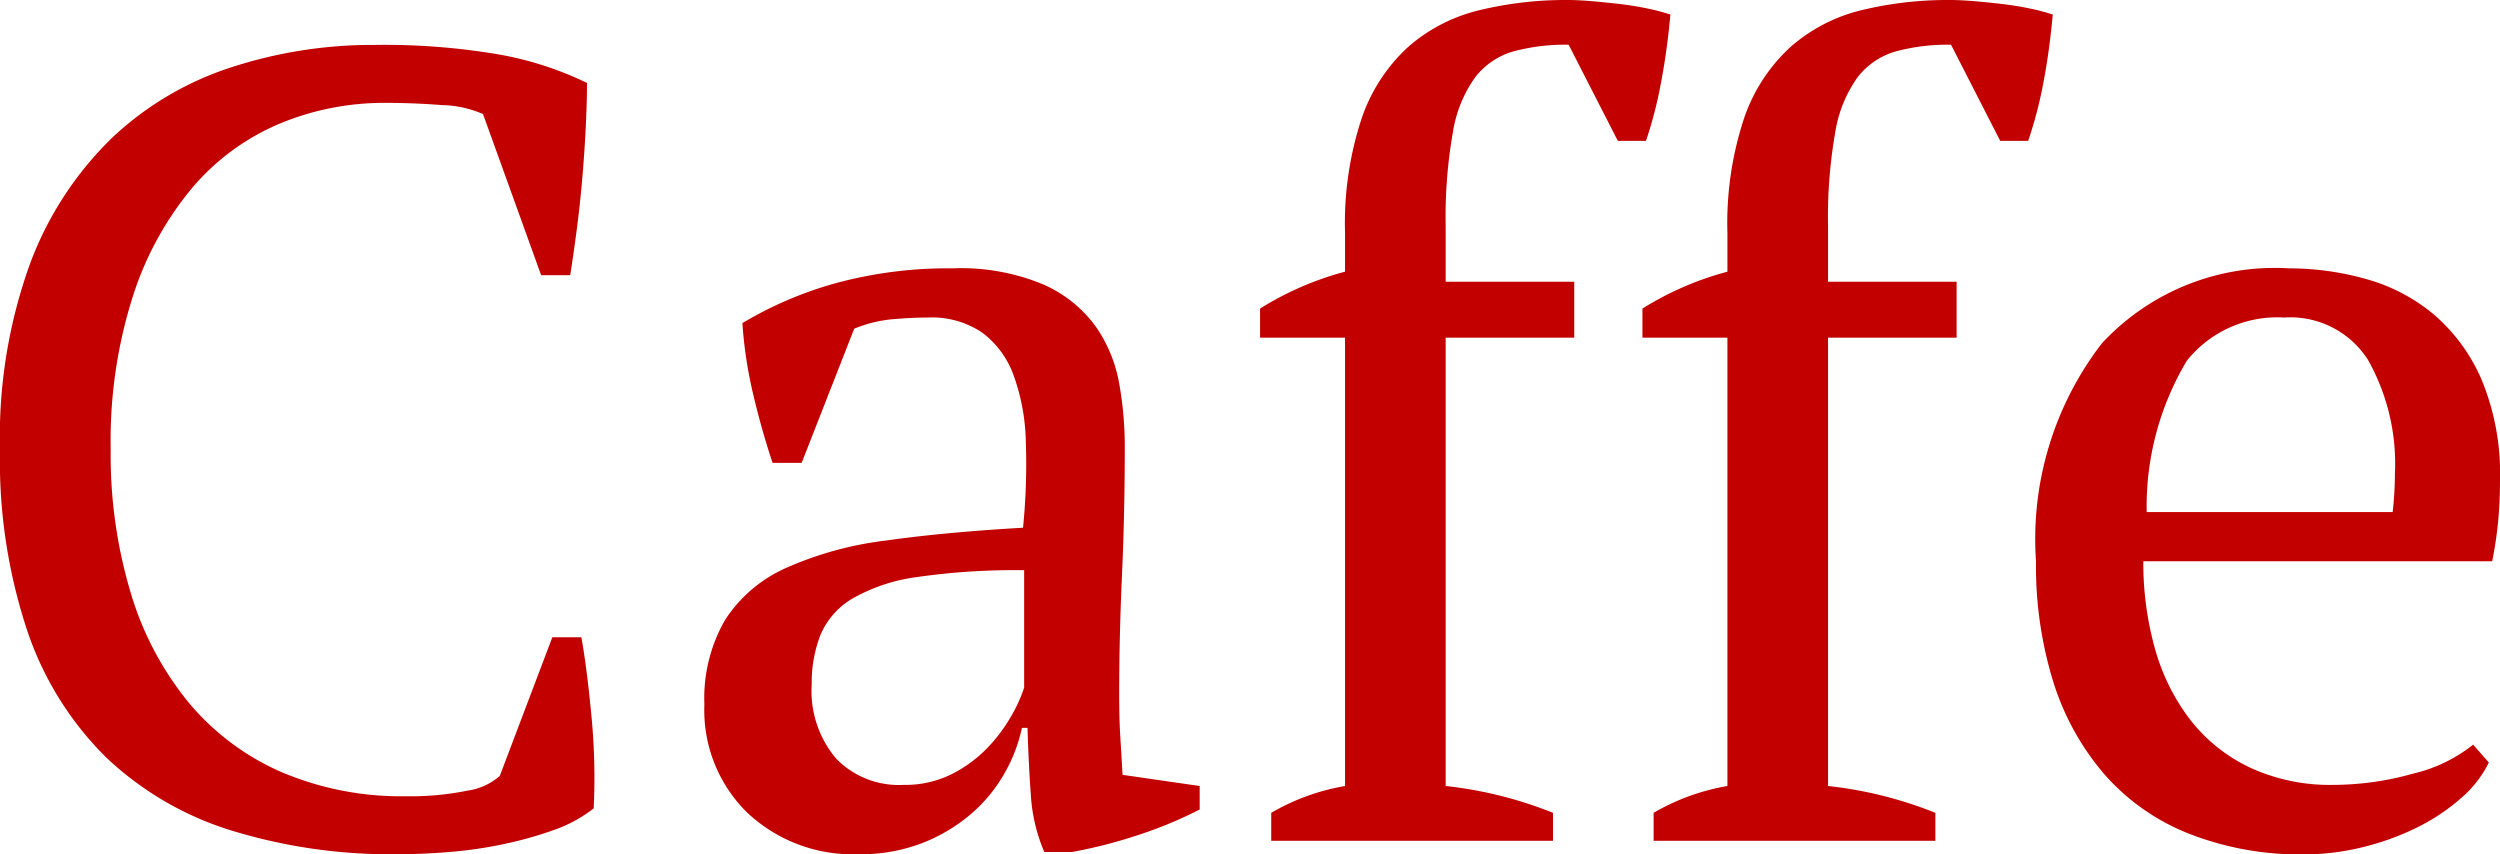
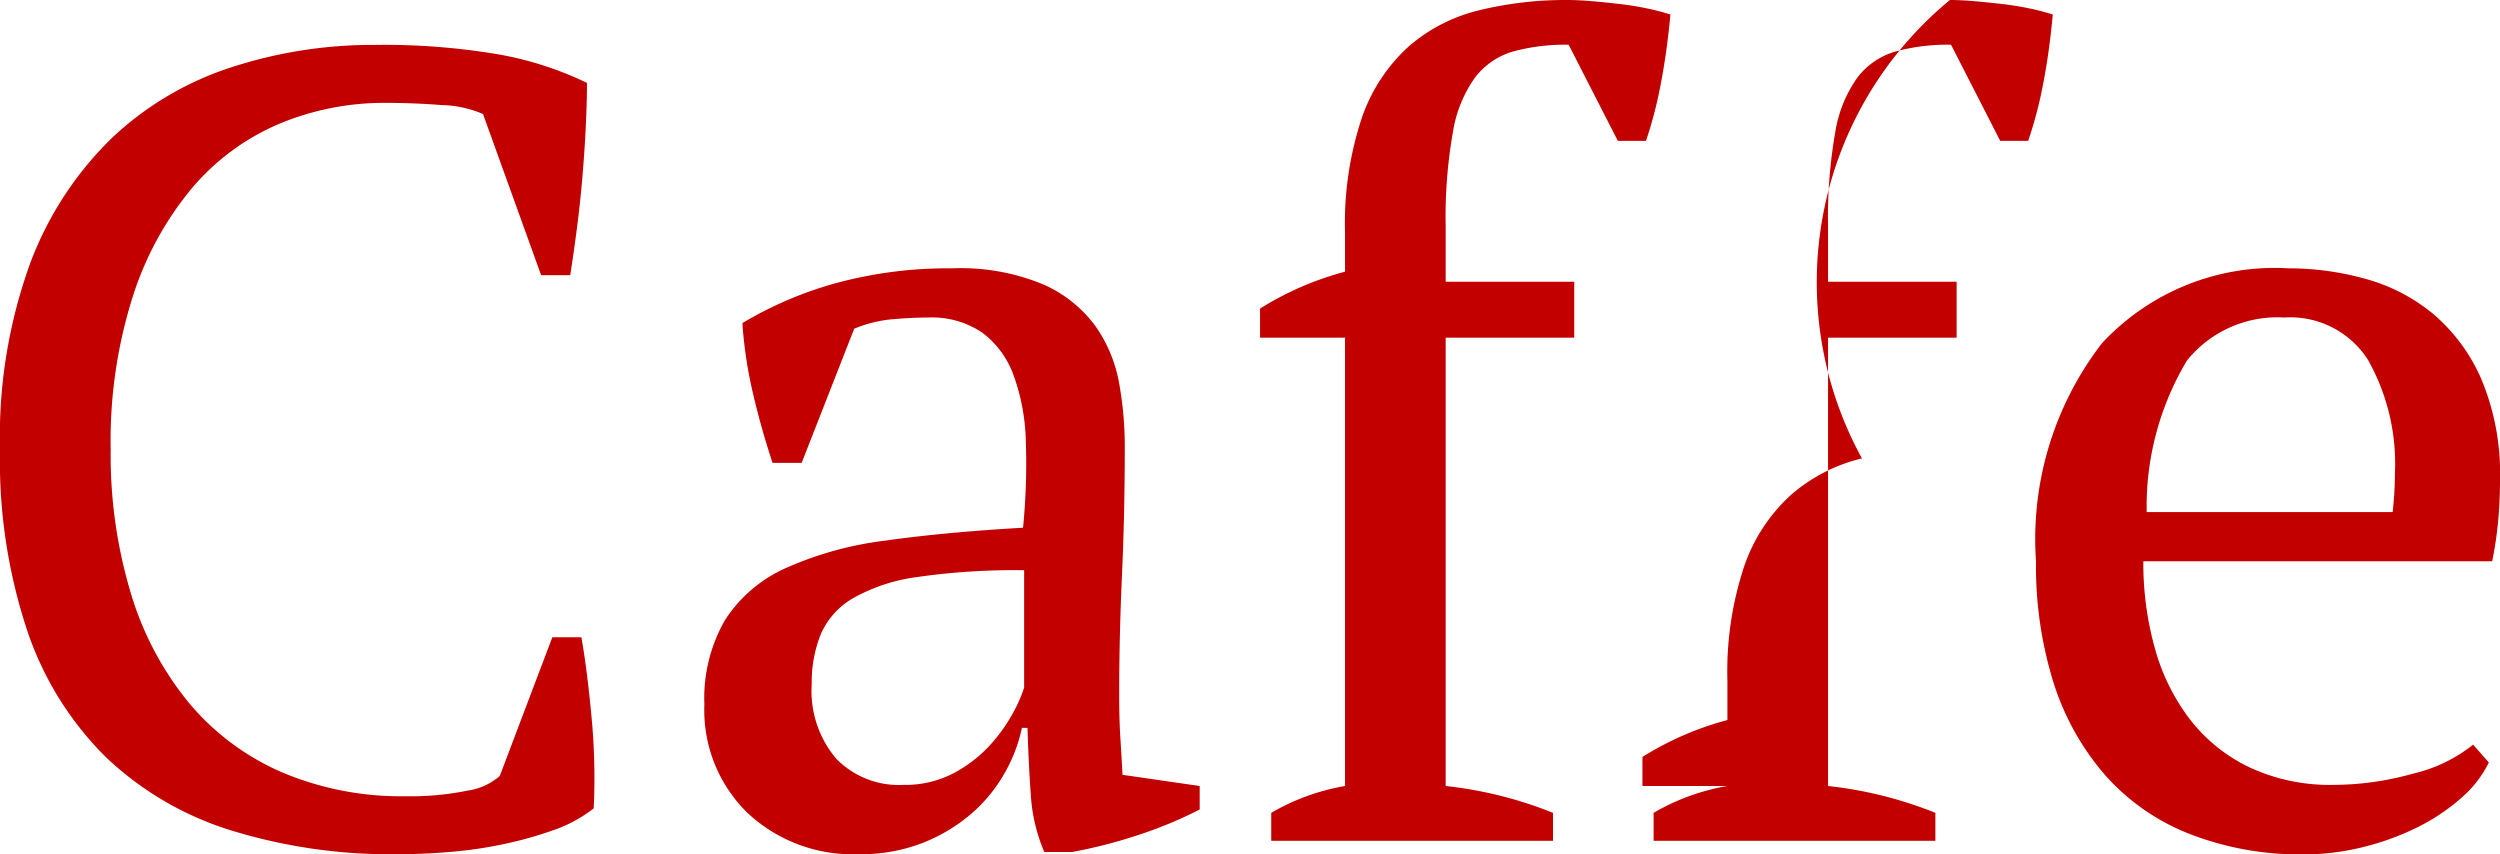
<svg xmlns="http://www.w3.org/2000/svg" width="67.08" height="22.92" viewBox="0 0 67.08 22.92">
-   <path id="Path_78272" data-name="Path 78272" d="M16.41-5.46h.78q.15.84.27,2.115A17.222,17.222,0,0,1,17.52-.87a3.71,3.71,0,0,1-1.08.585A10.4,10.4,0,0,1,15.1.09a11.35,11.35,0,0,1-1.44.21Q12.93.36,12.27.36a14.505,14.505,0,0,1-4.5-.645A8.529,8.529,0,0,1,4.425-2.25a8.662,8.662,0,0,1-2.1-3.375A14.5,14.5,0,0,1,1.59-10.5a13.648,13.648,0,0,1,.81-4.995,9.164,9.164,0,0,1,2.19-3.36,8.438,8.438,0,0,1,3.21-1.9,12.246,12.246,0,0,1,3.84-.6,18.33,18.33,0,0,1,3.33.255,9.037,9.037,0,0,1,2.37.765q0,.48-.03,1.125t-.09,1.365q-.06.72-.15,1.41t-.18,1.26h-.78L14.55-19.5a2.92,2.92,0,0,0-1.1-.24q-.765-.06-1.515-.06a7.311,7.311,0,0,0-2.835.555,6.268,6.268,0,0,0-2.34,1.71,8.629,8.629,0,0,0-1.6,2.91,12.77,12.77,0,0,0-.6,4.125A12.872,12.872,0,0,0,5.1-6.645,8.427,8.427,0,0,0,6.66-3.7a6.744,6.744,0,0,0,2.49,1.86,8.209,8.209,0,0,0,3.33.645,7.61,7.61,0,0,0,1.65-.15A1.678,1.678,0,0,0,15-1.74ZM31.62-3.93q0,.66.03,1.14t.06,1.02l2.07.3v.63a11.107,11.107,0,0,1-1.665.69A12.961,12.961,0,0,1,30.36.3h-.75a4.611,4.611,0,0,1-.36-1.515q-.06-.825-.09-1.815h-.15a4.153,4.153,0,0,1-.465,1.215,4.082,4.082,0,0,1-.9,1.095A4.569,4.569,0,0,1,26.34.06a4.575,4.575,0,0,1-1.71.3A4.129,4.129,0,0,1,21.645-.75,3.852,3.852,0,0,1,20.49-3.66a4.2,4.2,0,0,1,.555-2.265A3.763,3.763,0,0,1,22.68-7.32a9.349,9.349,0,0,1,2.67-.735q1.59-.225,3.69-.345a17.233,17.233,0,0,0,.075-2.325,5.581,5.581,0,0,0-.33-1.77,2.475,2.475,0,0,0-.84-1.14,2.411,2.411,0,0,0-1.455-.405q-.42,0-.945.045a3.489,3.489,0,0,0-1.035.255l-1.41,3.6h-.78q-.3-.9-.525-1.86a11.529,11.529,0,0,1-.285-1.89,10.141,10.141,0,0,1,2.535-1.08,11.521,11.521,0,0,1,3.1-.39,5.756,5.756,0,0,1,2.445.435,3.456,3.456,0,0,1,1.4,1.125,3.824,3.824,0,0,1,.63,1.53,9.539,9.539,0,0,1,.15,1.68q0,1.8-.075,3.465T31.62-3.93ZM25.83-1.5a2.793,2.793,0,0,0,1.32-.3,3.552,3.552,0,0,0,.96-.72,4.36,4.36,0,0,0,.63-.855,3.938,3.938,0,0,0,.33-.735V-7.26a18.4,18.4,0,0,0-2.85.18,4.793,4.793,0,0,0-1.74.57,2.078,2.078,0,0,0-.87.975A3.493,3.493,0,0,0,23.37-4.2,2.808,2.808,0,0,0,24.03-2.2,2.346,2.346,0,0,0,25.83-1.5ZM43.65-22.56q.27,0,.63.03t.75.075q.39.045.75.12a5.665,5.665,0,0,1,.63.165q-.09.99-.255,1.845a11.143,11.143,0,0,1-.4,1.545H45l-1.32-2.58a5.338,5.338,0,0,0-1.485.18,1.988,1.988,0,0,0-1.02.69,3.466,3.466,0,0,0-.6,1.47,13.124,13.124,0,0,0-.195,2.52V-15h3.45v1.5H40.38V-1.47a10.859,10.859,0,0,1,2.88.72V0H35.7V-.75a5.9,5.9,0,0,1,1.98-.72V-13.5H35.4v-.78a8.3,8.3,0,0,1,2.28-.99v-1.05a8.957,8.957,0,0,1,.45-3.075,4.6,4.6,0,0,1,1.26-1.92A4.492,4.492,0,0,1,41.3-22.29,9.816,9.816,0,0,1,43.65-22.56Zm10.26,0q.27,0,.63.03t.75.075q.39.045.75.12a5.664,5.664,0,0,1,.63.165q-.09.99-.255,1.845a11.144,11.144,0,0,1-.405,1.545h-.75l-1.32-2.58a5.338,5.338,0,0,0-1.485.18,1.988,1.988,0,0,0-1.02.69,3.466,3.466,0,0,0-.6,1.47,13.124,13.124,0,0,0-.195,2.52V-15h3.45v1.5H50.64V-1.47a10.859,10.859,0,0,1,2.88.72V0H45.96V-.75a5.9,5.9,0,0,1,1.98-.72V-13.5H45.66v-.78a8.3,8.3,0,0,1,2.28-.99v-1.05a8.957,8.957,0,0,1,.45-3.075,4.6,4.6,0,0,1,1.26-1.92,4.492,4.492,0,0,1,1.9-.975A9.816,9.816,0,0,1,53.91-22.56ZM68.37-2.1a3,3,0,0,1-.75.96,5.422,5.422,0,0,1-1.17.78,7.012,7.012,0,0,1-1.44.525,6.531,6.531,0,0,1-1.59.2A8.157,8.157,0,0,1,60.3-.2a5.9,5.9,0,0,1-2.25-1.59A7,7,0,0,1,56.685-4.26,10.518,10.518,0,0,1,56.22-7.5a8.6,8.6,0,0,1,1.77-5.85A6.322,6.322,0,0,1,63-15.36a7.657,7.657,0,0,1,2.07.285,4.85,4.85,0,0,1,1.815.945,4.805,4.805,0,0,1,1.29,1.755A6.587,6.587,0,0,1,68.67-9.66q0,.51-.045,1.035A10.2,10.2,0,0,1,68.46-7.5H59.1a8.485,8.485,0,0,0,.315,2.355,5.578,5.578,0,0,0,.945,1.9,4.426,4.426,0,0,0,1.59,1.275A5.108,5.108,0,0,0,64.2-1.5a7.933,7.933,0,0,0,2.13-.3,4.076,4.076,0,0,0,1.62-.78ZM62.88-14.04a3.11,3.11,0,0,0-2.61,1.155A7.619,7.619,0,0,0,59.19-8.82h6.6q.03-.27.045-.525t.015-.495a5.68,5.68,0,0,0-.72-3.06A2.47,2.47,0,0,0,62.88-14.04Z" transform="translate(-1.59 22.56)" fill="#c30000" />
+   <path id="Path_78272" data-name="Path 78272" d="M16.41-5.46h.78q.15.84.27,2.115A17.222,17.222,0,0,1,17.52-.87a3.71,3.71,0,0,1-1.08.585A10.4,10.4,0,0,1,15.1.09a11.35,11.35,0,0,1-1.44.21Q12.93.36,12.27.36a14.505,14.505,0,0,1-4.5-.645A8.529,8.529,0,0,1,4.425-2.25a8.662,8.662,0,0,1-2.1-3.375A14.5,14.5,0,0,1,1.59-10.5a13.648,13.648,0,0,1,.81-4.995,9.164,9.164,0,0,1,2.19-3.36,8.438,8.438,0,0,1,3.21-1.9,12.246,12.246,0,0,1,3.84-.6,18.33,18.33,0,0,1,3.33.255,9.037,9.037,0,0,1,2.37.765q0,.48-.03,1.125t-.09,1.365q-.06.72-.15,1.41t-.18,1.26h-.78L14.55-19.5a2.92,2.92,0,0,0-1.1-.24q-.765-.06-1.515-.06a7.311,7.311,0,0,0-2.835.555,6.268,6.268,0,0,0-2.34,1.71,8.629,8.629,0,0,0-1.6,2.91,12.77,12.77,0,0,0-.6,4.125A12.872,12.872,0,0,0,5.1-6.645,8.427,8.427,0,0,0,6.66-3.7a6.744,6.744,0,0,0,2.49,1.86,8.209,8.209,0,0,0,3.33.645,7.61,7.61,0,0,0,1.65-.15A1.678,1.678,0,0,0,15-1.74ZM31.62-3.93q0,.66.03,1.14t.06,1.02l2.07.3v.63a11.107,11.107,0,0,1-1.665.69A12.961,12.961,0,0,1,30.36.3h-.75a4.611,4.611,0,0,1-.36-1.515q-.06-.825-.09-1.815h-.15a4.153,4.153,0,0,1-.465,1.215,4.082,4.082,0,0,1-.9,1.095A4.569,4.569,0,0,1,26.34.06a4.575,4.575,0,0,1-1.71.3A4.129,4.129,0,0,1,21.645-.75,3.852,3.852,0,0,1,20.49-3.66a4.2,4.2,0,0,1,.555-2.265A3.763,3.763,0,0,1,22.68-7.32a9.349,9.349,0,0,1,2.67-.735q1.59-.225,3.69-.345a17.233,17.233,0,0,0,.075-2.325,5.581,5.581,0,0,0-.33-1.77,2.475,2.475,0,0,0-.84-1.14,2.411,2.411,0,0,0-1.455-.405q-.42,0-.945.045a3.489,3.489,0,0,0-1.035.255l-1.41,3.6h-.78q-.3-.9-.525-1.86a11.529,11.529,0,0,1-.285-1.89,10.141,10.141,0,0,1,2.535-1.08,11.521,11.521,0,0,1,3.1-.39,5.756,5.756,0,0,1,2.445.435,3.456,3.456,0,0,1,1.4,1.125,3.824,3.824,0,0,1,.63,1.53,9.539,9.539,0,0,1,.15,1.68q0,1.8-.075,3.465T31.62-3.93ZM25.83-1.5a2.793,2.793,0,0,0,1.32-.3,3.552,3.552,0,0,0,.96-.72,4.36,4.36,0,0,0,.63-.855,3.938,3.938,0,0,0,.33-.735V-7.26a18.4,18.4,0,0,0-2.85.18,4.793,4.793,0,0,0-1.74.57,2.078,2.078,0,0,0-.87.975A3.493,3.493,0,0,0,23.37-4.2,2.808,2.808,0,0,0,24.03-2.2,2.346,2.346,0,0,0,25.83-1.5ZM43.65-22.56q.27,0,.63.03t.75.075q.39.045.75.12a5.665,5.665,0,0,1,.63.165q-.09.99-.255,1.845a11.143,11.143,0,0,1-.4,1.545H45l-1.32-2.58a5.338,5.338,0,0,0-1.485.18,1.988,1.988,0,0,0-1.02.69,3.466,3.466,0,0,0-.6,1.47,13.124,13.124,0,0,0-.195,2.52V-15h3.45v1.5H40.38V-1.47a10.859,10.859,0,0,1,2.88.72V0H35.7V-.75a5.9,5.9,0,0,1,1.98-.72V-13.5H35.4v-.78a8.3,8.3,0,0,1,2.28-.99v-1.05a8.957,8.957,0,0,1,.45-3.075,4.6,4.6,0,0,1,1.26-1.92A4.492,4.492,0,0,1,41.3-22.29,9.816,9.816,0,0,1,43.65-22.56Zm10.26,0q.27,0,.63.03t.75.075q.39.045.75.12a5.664,5.664,0,0,1,.63.165q-.09.99-.255,1.845a11.144,11.144,0,0,1-.405,1.545h-.75l-1.32-2.58a5.338,5.338,0,0,0-1.485.18,1.988,1.988,0,0,0-1.02.69,3.466,3.466,0,0,0-.6,1.47,13.124,13.124,0,0,0-.195,2.52V-15h3.45v1.5H50.64V-1.47a10.859,10.859,0,0,1,2.88.72V0H45.96V-.75a5.9,5.9,0,0,1,1.98-.72H45.66v-.78a8.3,8.3,0,0,1,2.28-.99v-1.05a8.957,8.957,0,0,1,.45-3.075,4.6,4.6,0,0,1,1.26-1.92,4.492,4.492,0,0,1,1.9-.975A9.816,9.816,0,0,1,53.91-22.56ZM68.37-2.1a3,3,0,0,1-.75.96,5.422,5.422,0,0,1-1.17.78,7.012,7.012,0,0,1-1.44.525,6.531,6.531,0,0,1-1.59.2A8.157,8.157,0,0,1,60.3-.2a5.9,5.9,0,0,1-2.25-1.59A7,7,0,0,1,56.685-4.26,10.518,10.518,0,0,1,56.22-7.5a8.6,8.6,0,0,1,1.77-5.85A6.322,6.322,0,0,1,63-15.36a7.657,7.657,0,0,1,2.07.285,4.85,4.85,0,0,1,1.815.945,4.805,4.805,0,0,1,1.29,1.755A6.587,6.587,0,0,1,68.67-9.66q0,.51-.045,1.035A10.2,10.2,0,0,1,68.46-7.5H59.1a8.485,8.485,0,0,0,.315,2.355,5.578,5.578,0,0,0,.945,1.9,4.426,4.426,0,0,0,1.59,1.275A5.108,5.108,0,0,0,64.2-1.5a7.933,7.933,0,0,0,2.13-.3,4.076,4.076,0,0,0,1.62-.78ZM62.88-14.04a3.11,3.11,0,0,0-2.61,1.155A7.619,7.619,0,0,0,59.19-8.82h6.6q.03-.27.045-.525t.015-.495a5.68,5.68,0,0,0-.72-3.06A2.47,2.47,0,0,0,62.88-14.04Z" transform="translate(-1.59 22.56)" fill="#c30000" />
</svg>